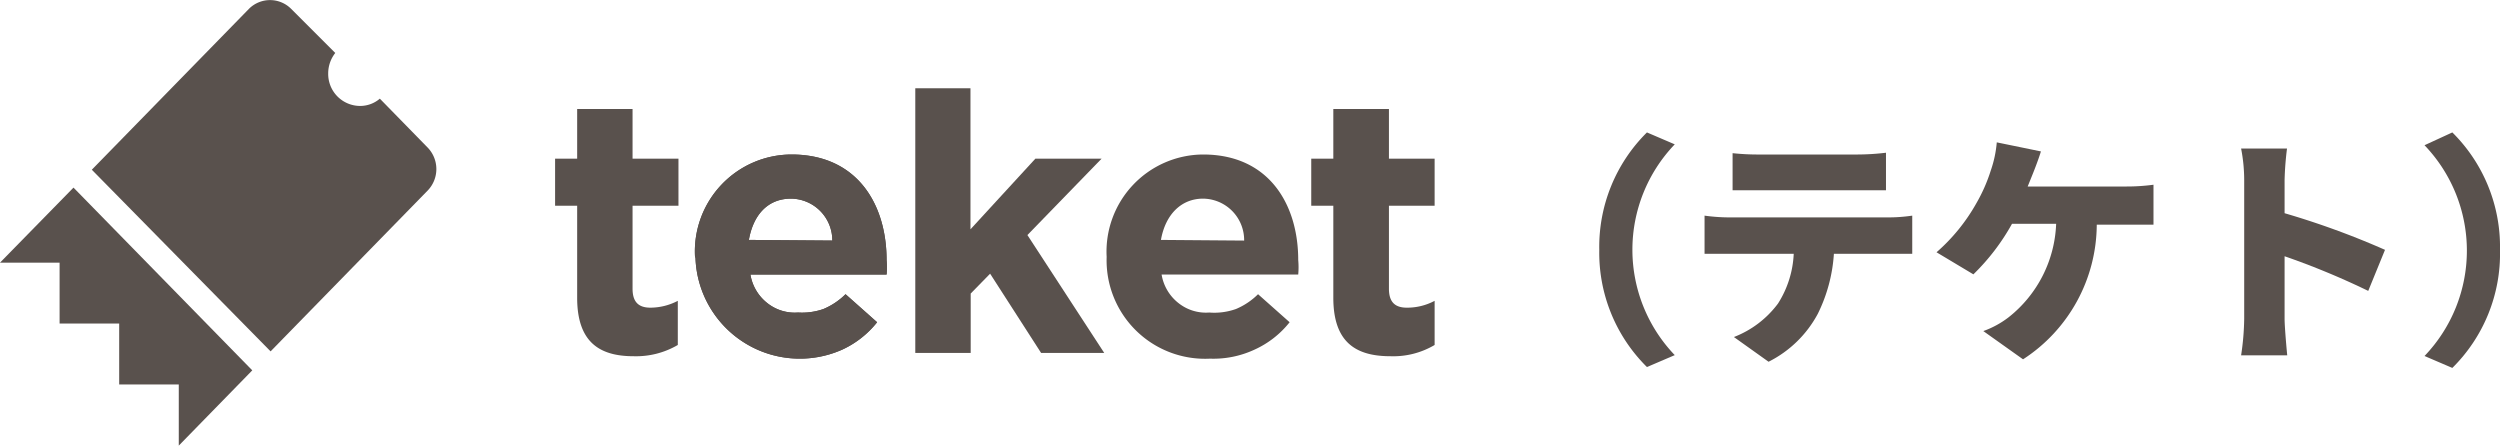
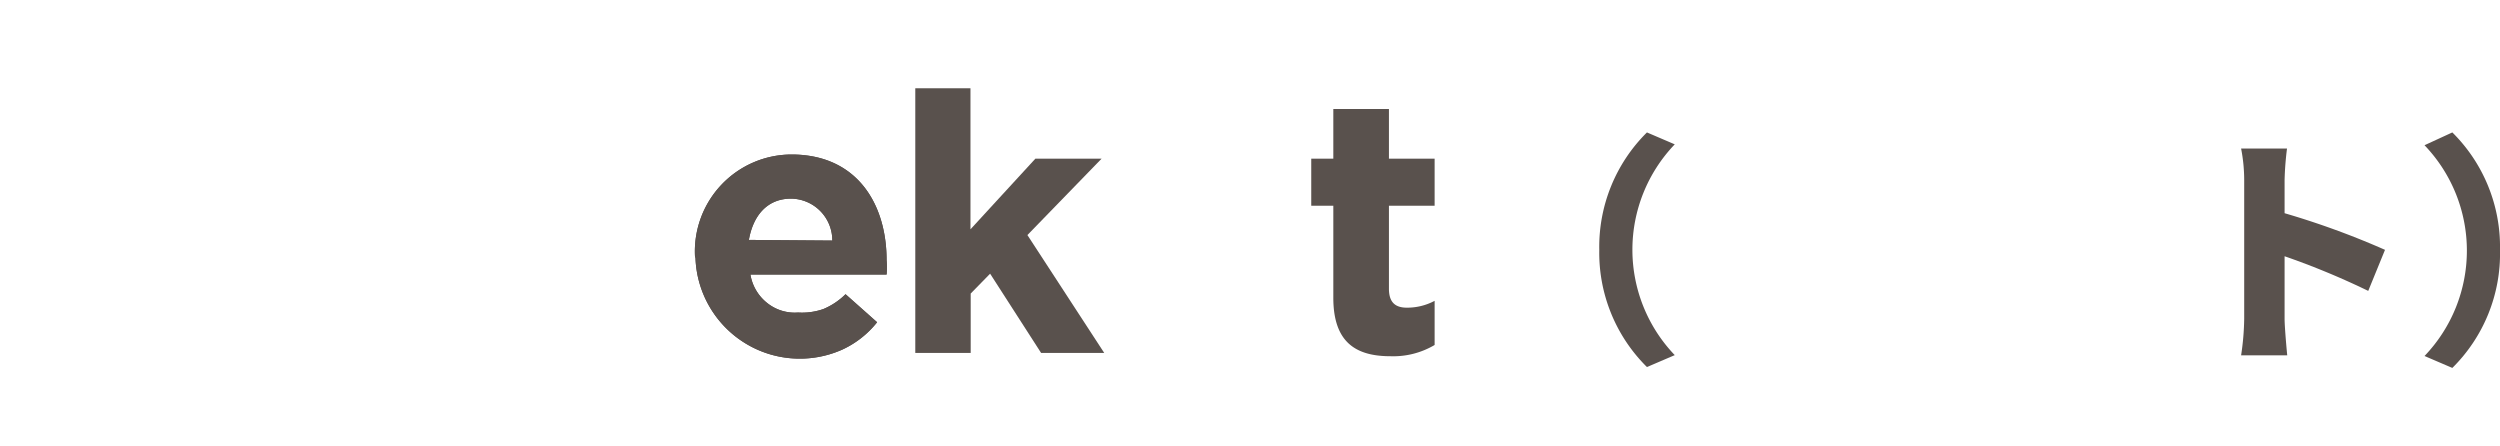
<svg xmlns="http://www.w3.org/2000/svg" viewBox="0 0 113.27 20.19">
  <defs>
    <style>.cls-1{fill:#59514d;}</style>
  </defs>
  <g id="レイヤー_2" data-name="レイヤー 2">
    <g id="レイヤー_3" data-name="レイヤー 3">
      <path class="cls-1" d="M74.62,6l1.26.54a6.9,6.9,0,0,0,0,9.55l-1.26.54a7.28,7.28,0,0,1-2.16-5.31A7.29,7.29,0,0,1,74.62,6Z" />
-       <path class="cls-1" d="M78.34,9.85h7.21a7.36,7.36,0,0,0,1.09-.08V11.5c-.3,0-.76,0-1.09,0H83.09a7.16,7.16,0,0,1-.73,2.72,5.14,5.14,0,0,1-2.23,2.17l-1.57-1.12a4.51,4.51,0,0,0,2-1.52,4.57,4.57,0,0,0,.71-2.25H78.34c-.31,0-.8,0-1.11,0V9.77A8.29,8.29,0,0,0,78.34,9.85ZM79.77,7h4.41a11,11,0,0,0,1.27-.08v1.7c-.41,0-.86,0-1.27,0H79.77c-.38,0-.91,0-1.27,0V6.94A10.83,10.83,0,0,0,79.77,7Z" />
-       <path class="cls-1" d="M92.12,7.83l-.25.62h4.49a9.07,9.07,0,0,0,1.21-.08v1.81c-.45,0-.95,0-1.21,0H95a7.31,7.31,0,0,1-3.34,6.1L89.86,15A4.19,4.19,0,0,0,91,14.38a5.66,5.66,0,0,0,2.16-4.24h-2a9.86,9.86,0,0,1-1.75,2.29l-1.67-1A8.39,8.39,0,0,0,89.55,9.2a7.36,7.36,0,0,0,.65-1.48,5.17,5.17,0,0,0,.27-1.27l2,.41C92.38,7.16,92.22,7.58,92.12,7.83Z" />
      <path class="cls-1" d="M101.68,8.16a7.46,7.46,0,0,0-.14-1.43h2.08a13.93,13.93,0,0,0-.11,1.43v1.5a36.91,36.91,0,0,1,4.55,1.66l-.76,1.86a34.76,34.76,0,0,0-3.79-1.57v2.83c0,.3.07,1.16.12,1.66h-2.09a11.87,11.87,0,0,0,.14-1.66Z" />
      <path class="cls-1" d="M111.11,16.67l-1.26-.54a6.9,6.9,0,0,0,0-9.55L111.11,6a7.29,7.29,0,0,1,2.16,5.32A7.28,7.28,0,0,1,111.11,16.67Z" />
-       <path class="cls-1" d="M11.28.4a1.35,1.35,0,0,1,1.91,0l2,2a1.5,1.5,0,0,0-.32.93,1.45,1.45,0,0,0,1.44,1.47,1.37,1.37,0,0,0,.9-.33l2.17,2.22a1.4,1.4,0,0,1,0,1.94l-7.12,7.29L4.16,7.69ZM3.33,8.5l8.1,8.28L8.1,20.19h0V17.42H5.4V14.66H2.7V11.9H0Z" />
-       <path class="cls-1" d="M26.15,13.49V9.32h-1V7.19h1V4.94h2.51V7.19h2.08V9.32H28.66v3.76c0,.58.25.86.81.86a2.71,2.71,0,0,0,1.24-.31v2a3.74,3.74,0,0,1-2,.51C27.19,16.14,26.15,15.53,26.15,13.49Z" />
      <path class="cls-1" d="M37.71,10.9A1.89,1.89,0,0,0,35.84,9c-1.05,0-1.71.73-1.91,1.87Zm-6.22.74v0A4.39,4.39,0,0,1,35.86,7c3,0,4.31,2.28,4.31,4.78a3.71,3.71,0,0,1,0,.66H34a2.07,2.07,0,0,0,.75,1.28,2,2,0,0,0,1.41.44A2.93,2.93,0,0,0,37.31,14a3.16,3.16,0,0,0,1-.67l1.43,1.27a4.33,4.33,0,0,1-1.6,1.25,4.73,4.73,0,0,1-6.63-4.17Z" />
      <path class="cls-1" d="M37.71,10.9A1.89,1.89,0,0,0,35.84,9c-1.05,0-1.71.73-1.91,1.87Zm-6.22.74v0A4.39,4.39,0,0,1,35.86,7c3,0,4.31,2.28,4.31,4.78a3.71,3.71,0,0,1,0,.66H34a2.07,2.07,0,0,0,.75,1.28,2,2,0,0,0,1.41.44A2.93,2.93,0,0,0,37.31,14a3.16,3.16,0,0,0,1-.67l1.43,1.27a4.33,4.33,0,0,1-1.6,1.25,4.73,4.73,0,0,1-6.63-4.17Z" />
      <polygon class="cls-1" points="41.47 4 43.97 4 43.97 10.39 46.91 7.19 49.91 7.19 46.55 10.65 50.03 15.99 47.17 15.99 44.86 12.4 43.98 13.3 43.98 15.99 41.47 15.99 41.47 4" />
-       <path class="cls-1" d="M56.37,10.9A1.88,1.88,0,0,0,54.51,9c-1,0-1.71.73-1.91,1.87Zm-6.23.74v0A4.4,4.4,0,0,1,54.51,7c3,0,4.31,2.28,4.31,4.78a3.71,3.71,0,0,1,0,.66H52.63a2.07,2.07,0,0,0,.75,1.28,2,2,0,0,0,1.41.44A2.93,2.93,0,0,0,56,14a3.16,3.16,0,0,0,1-.67l1.43,1.27a4.28,4.28,0,0,1-1.61,1.25,4.41,4.41,0,0,1-2,.4A4.46,4.46,0,0,1,50.14,11.64Z" />
      <path class="cls-1" d="M60.41,13.49V9.32h-1V7.19h1V4.94h2.52V7.19H65V9.32H62.93v3.76c0,.58.25.86.81.86A2.64,2.64,0,0,0,65,13.63v2a3.67,3.67,0,0,1-2,.51C61.45,16.14,60.41,15.53,60.41,13.49Z" />
    </g>
  </g>
</svg>